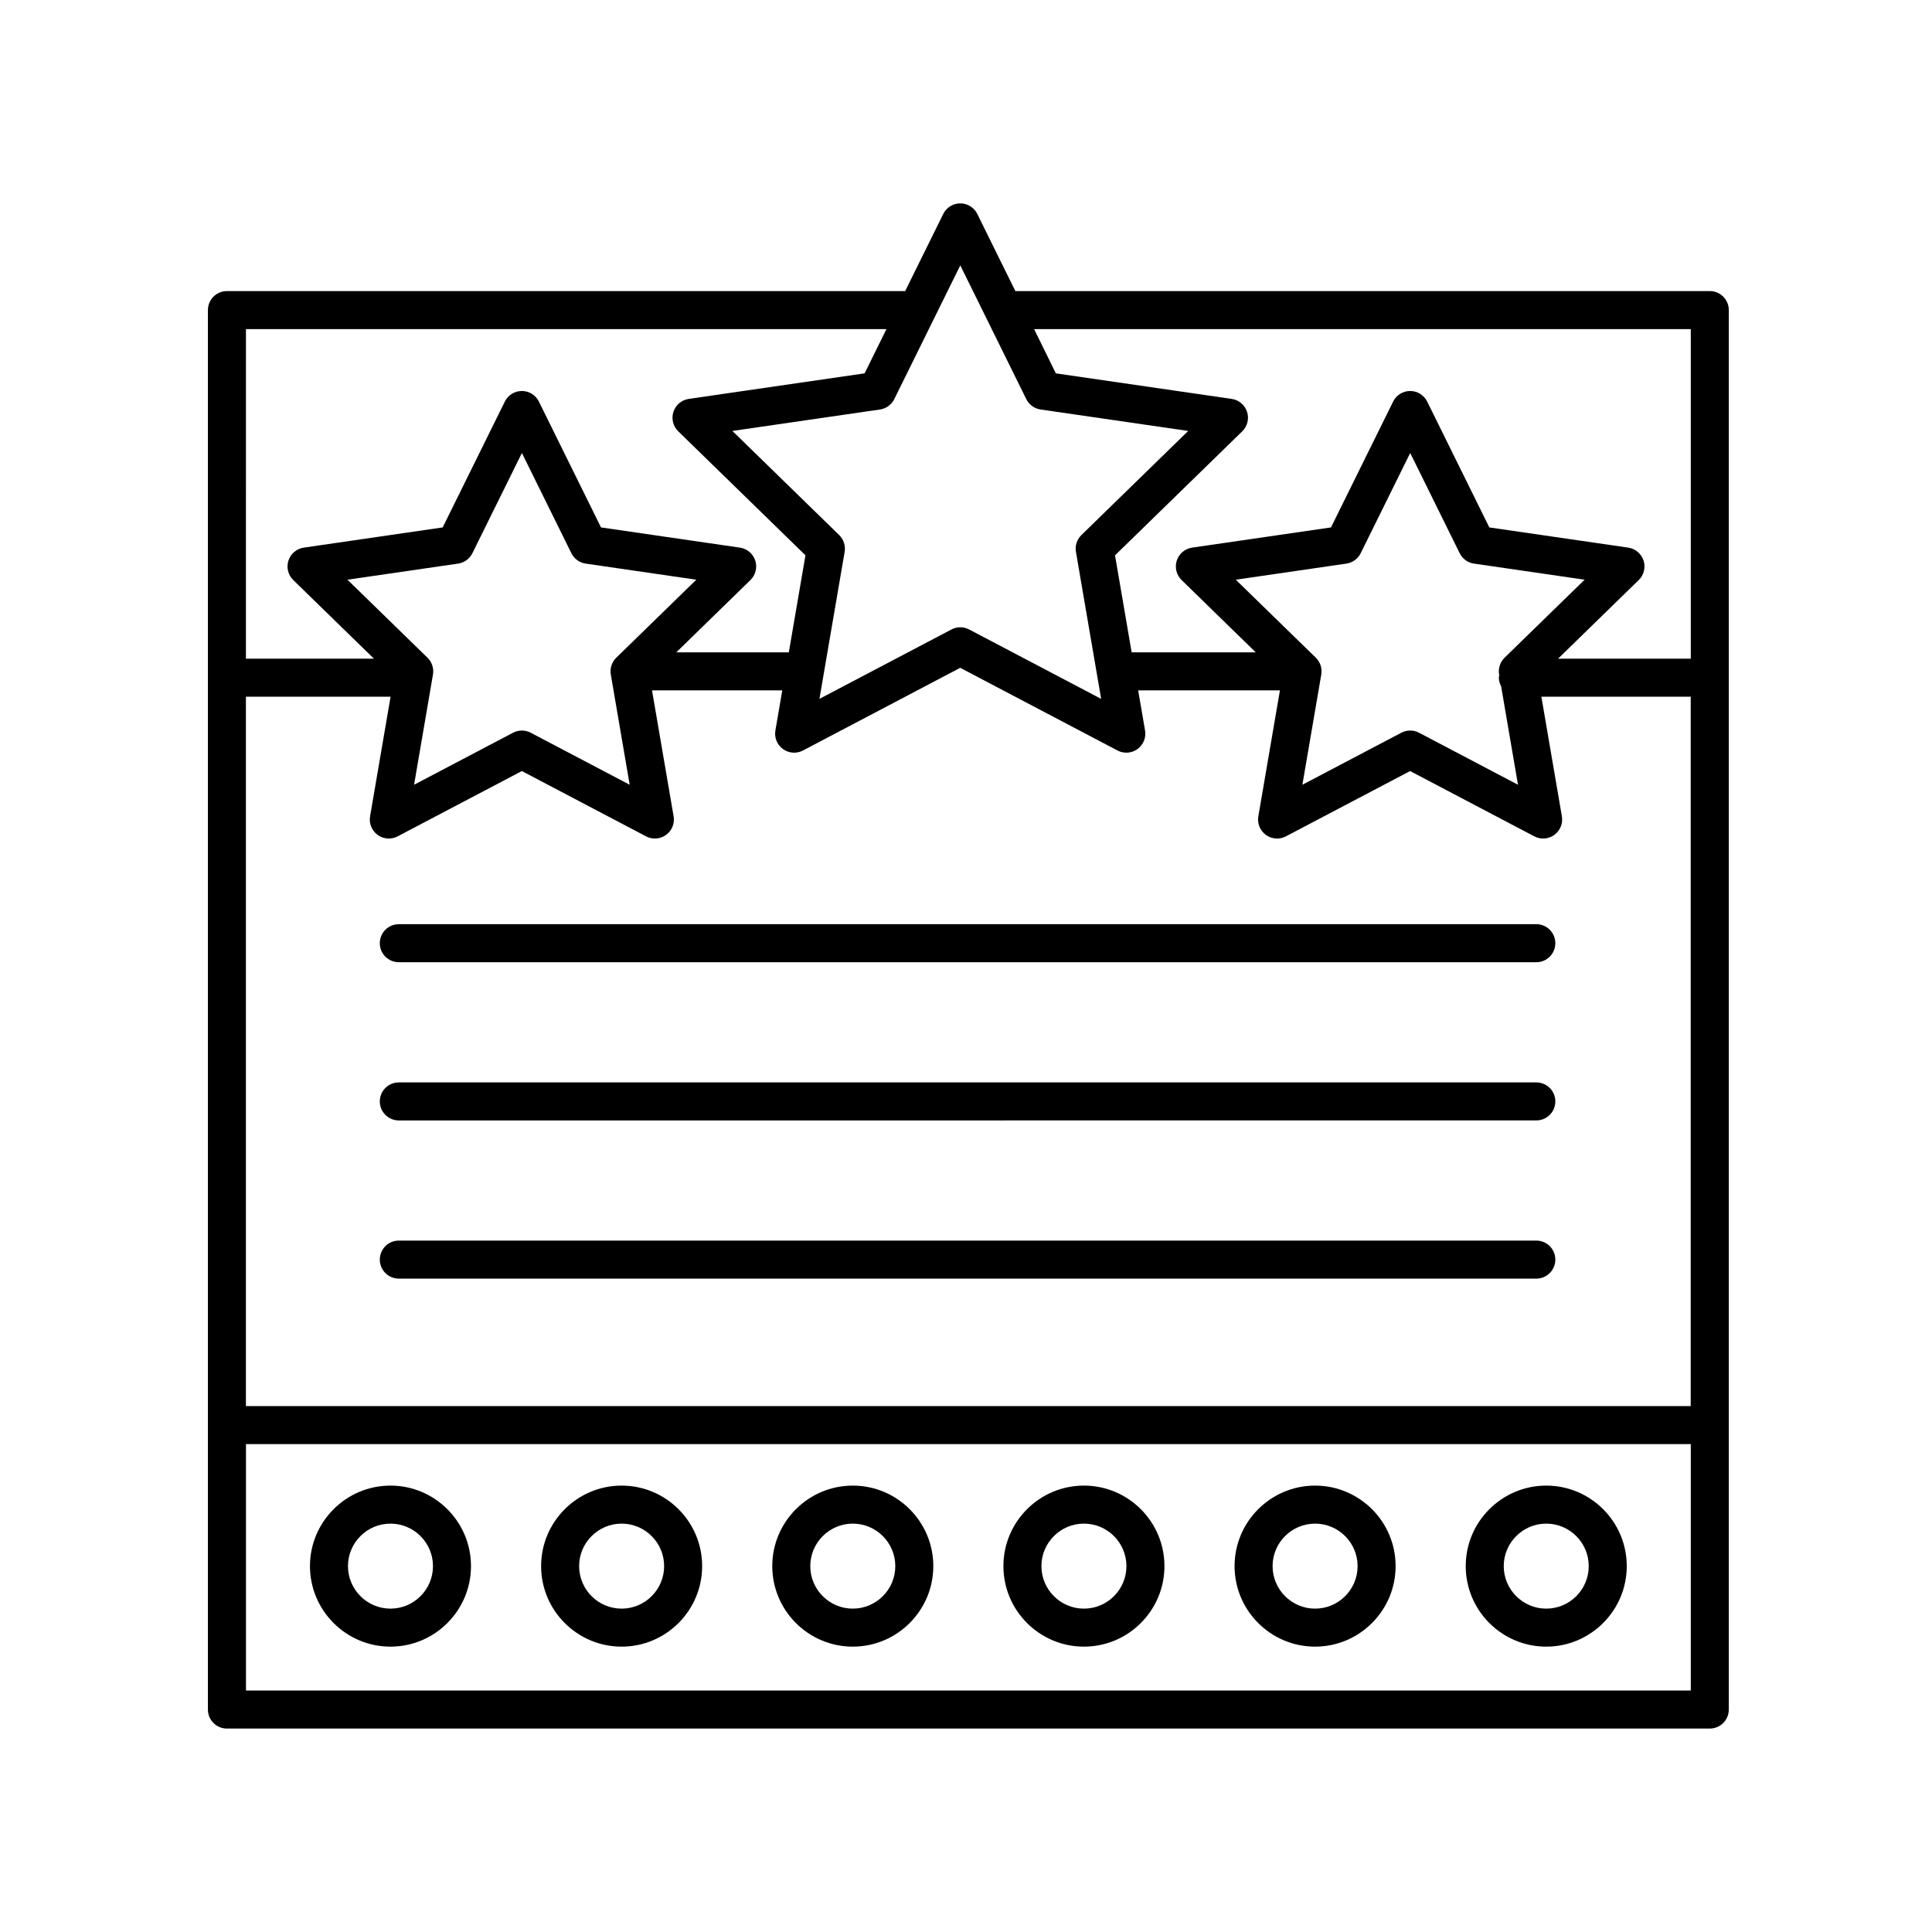
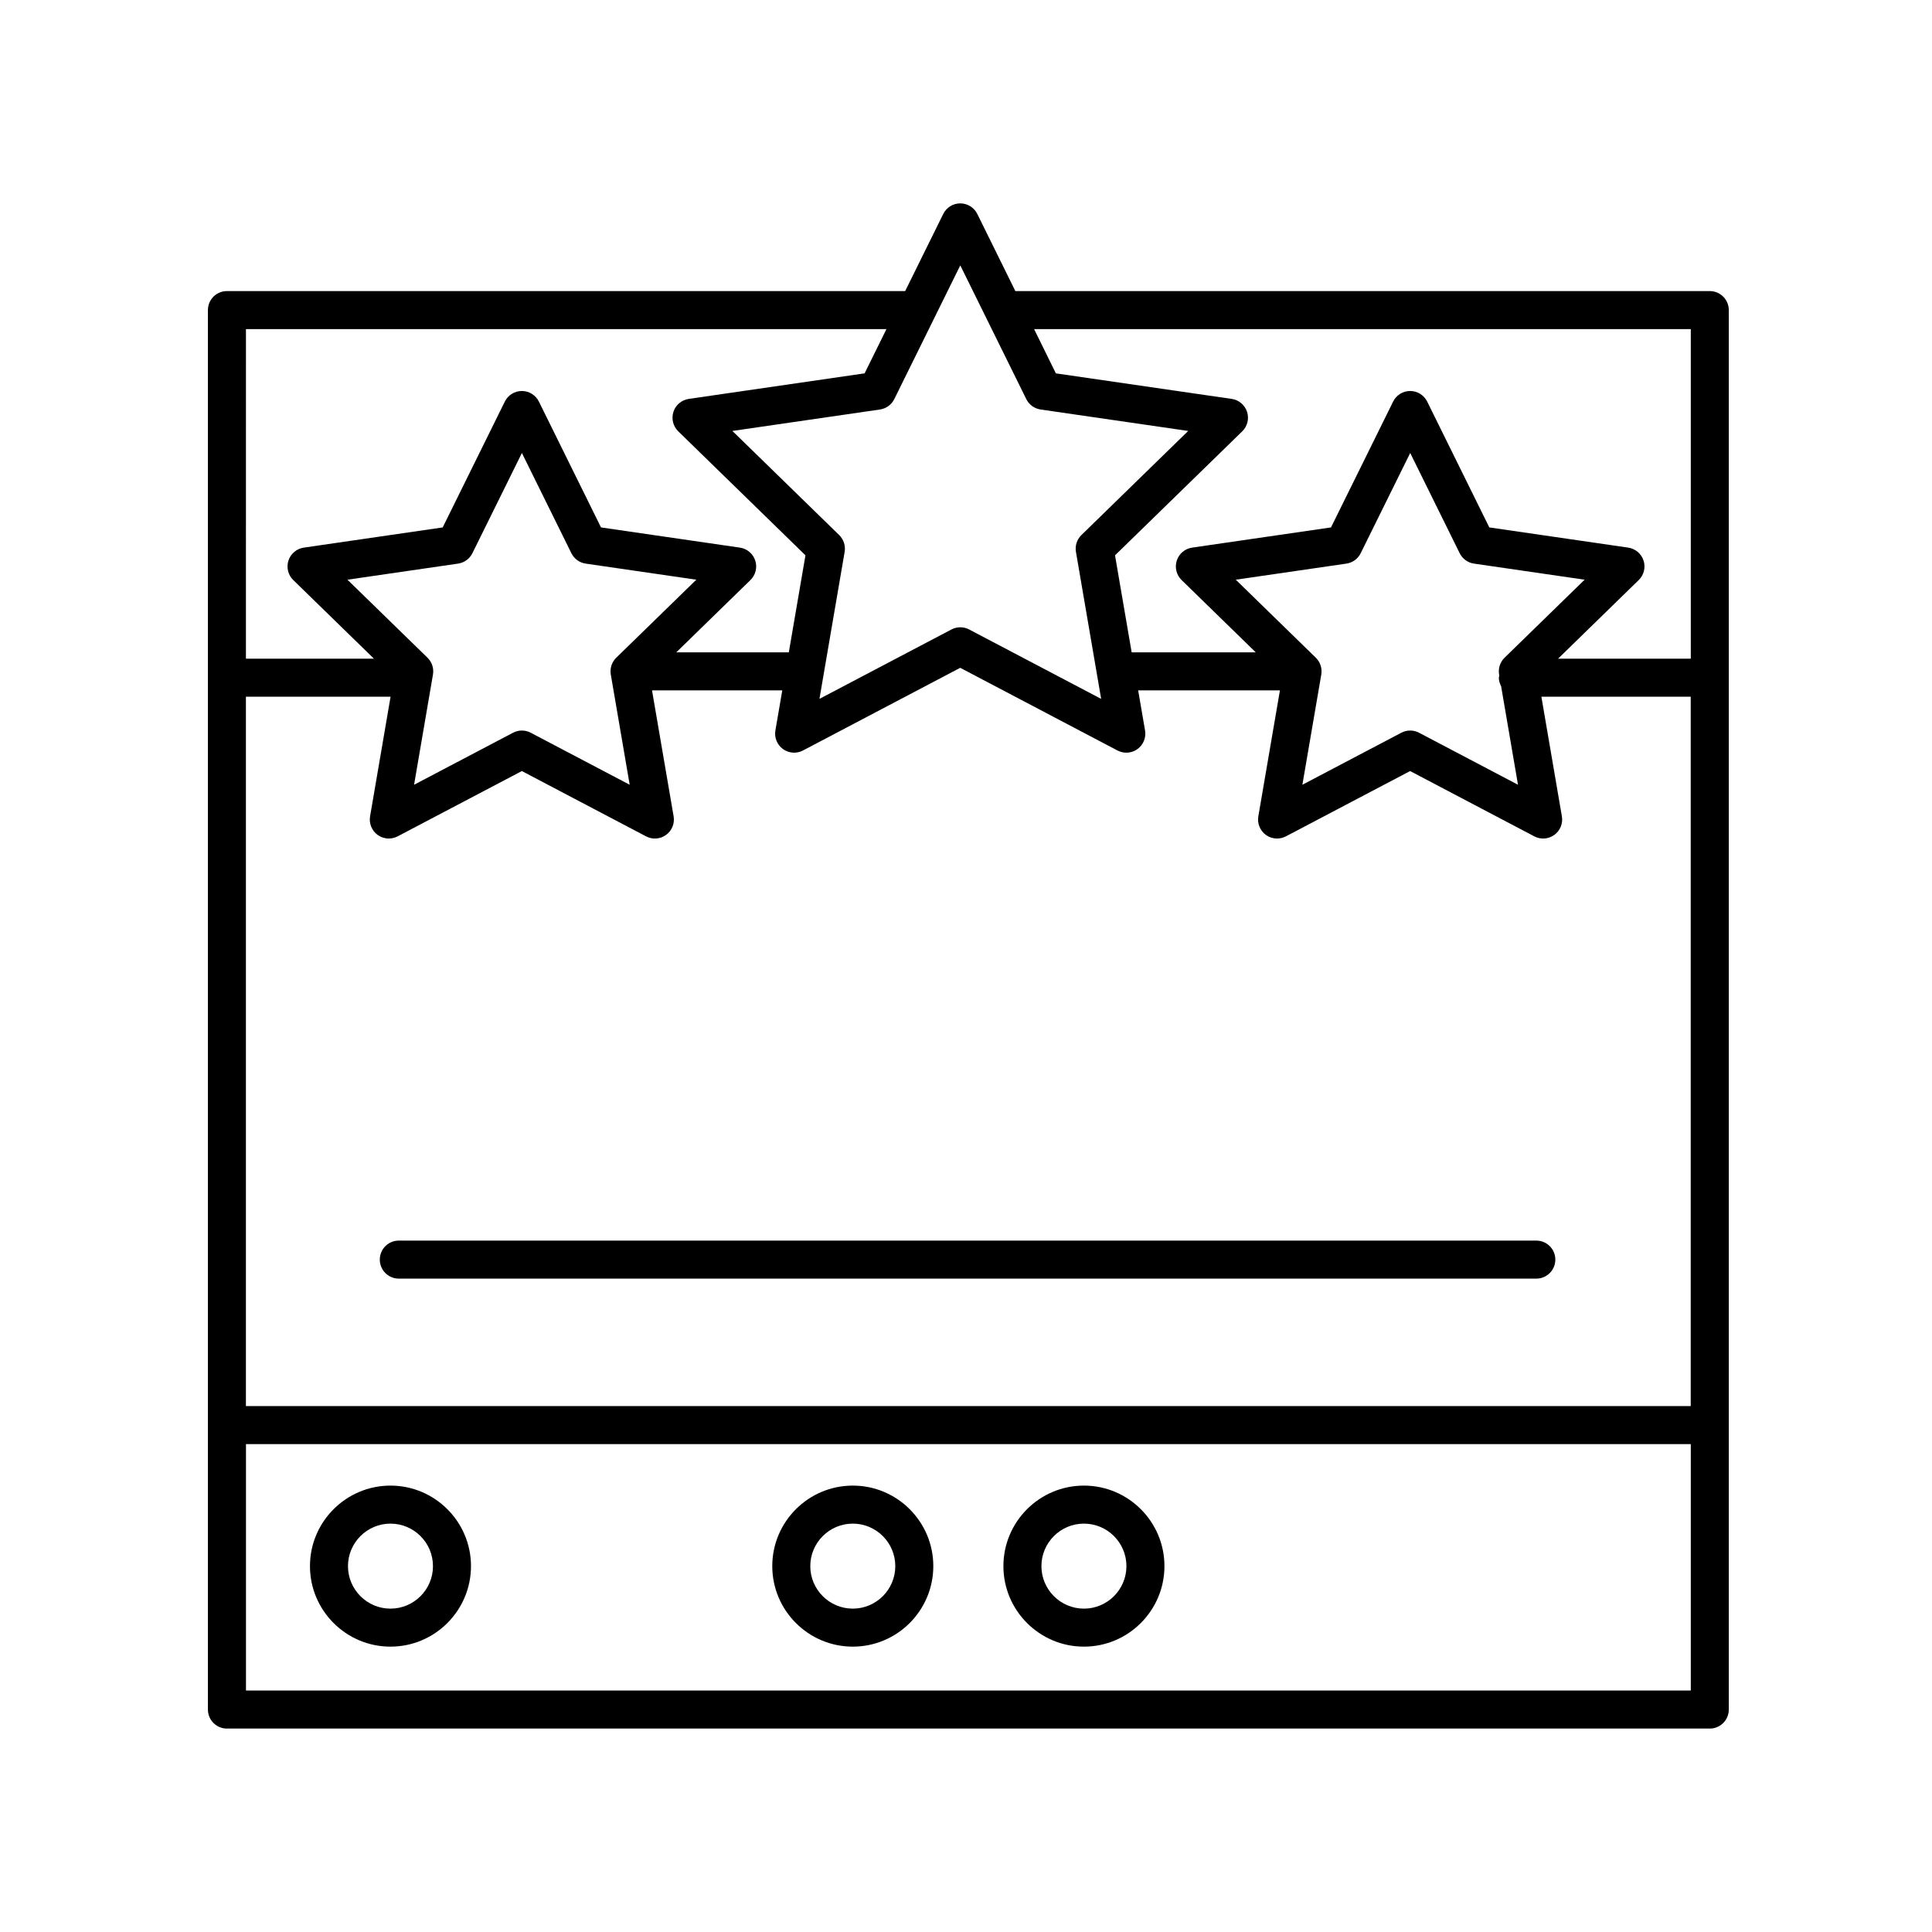
<svg xmlns="http://www.w3.org/2000/svg" fill="#000000" width="800px" height="800px" version="1.1" viewBox="144 144 512 512">
  <g>
    <path d="m551.14 472.77h-301.45c-2.785 0-5.039 2.254-5.039 5.039s2.254 5.039 5.039 5.039h301.45c2.785 0 5.039-2.254 5.039-5.039s-2.254-5.039-5.039-5.039z" />
-     <path d="m551.14 430.85h-301.45c-2.785 0-5.039 2.254-5.039 5.039 0 2.785 2.254 5.039 5.039 5.039l301.45-0.004c2.785 0 5.039-2.254 5.039-5.039 0-2.785-2.254-5.035-5.039-5.035z" />
-     <path d="m551.14 388.92h-301.45c-2.785 0-5.039 2.254-5.039 5.039 0 2.785 2.254 5.039 5.039 5.039h301.45c2.785 0 5.039-2.254 5.039-5.039 0-2.785-2.254-5.039-5.039-5.039z" />
    <path d="m247.48 537.7c-11.766 0-21.336 9.574-21.336 21.336 0 11.77 9.574 21.34 21.336 21.34 11.766 0 21.336-9.574 21.336-21.34s-9.574-21.336-21.336-21.336zm0 32.605c-6.207 0-11.262-5.055-11.262-11.266 0-6.207 5.055-11.262 11.262-11.262s11.262 5.055 11.262 11.262c0 6.211-5.055 11.266-11.262 11.266z" />
-     <path d="m308.74 537.7c-11.77 0-21.34 9.574-21.34 21.336 0 11.77 9.574 21.34 21.34 21.34 11.766 0 21.336-9.574 21.336-21.34s-9.57-21.336-21.336-21.336zm0 32.605c-6.211 0-11.266-5.055-11.266-11.266 0-6.207 5.055-11.262 11.266-11.262 6.207 0 11.262 5.055 11.262 11.262 0 6.211-5.055 11.266-11.262 11.266z" />
    <path d="m370 537.7c-11.77 0-21.34 9.574-21.34 21.336 0 11.77 9.574 21.34 21.34 21.34s21.336-9.574 21.336-21.34c0.004-11.766-9.57-21.336-21.336-21.336zm0 32.605c-6.211 0-11.266-5.055-11.266-11.266 0-6.207 5.055-11.262 11.266-11.262 6.207 0 11.262 5.055 11.262 11.262 0 6.211-5.055 11.266-11.262 11.266z" />
    <path d="m431.25 537.7c-11.766 0-21.336 9.574-21.336 21.336 0 11.77 9.574 21.34 21.336 21.34 11.77 0 21.34-9.574 21.34-21.34 0.004-11.766-9.57-21.336-21.34-21.336zm0 32.605c-6.207 0-11.262-5.055-11.262-11.266 0-6.207 5.055-11.262 11.262-11.262 6.211 0 11.266 5.055 11.266 11.262 0 6.211-5.047 11.266-11.266 11.266z" />
-     <path d="m492.51 537.7c-11.766 0-21.336 9.574-21.336 21.336 0 11.77 9.574 21.34 21.336 21.34 11.77 0 21.34-9.574 21.34-21.34 0.008-11.766-9.57-21.336-21.34-21.336zm0 32.605c-6.207 0-11.262-5.055-11.262-11.266 0-6.207 5.055-11.262 11.262-11.262 6.211 0 11.266 5.055 11.266 11.262 0.008 6.211-5.047 11.266-11.266 11.266z" />
-     <path d="m553.77 537.7c-11.766 0-21.336 9.574-21.336 21.336 0 11.77 9.574 21.34 21.336 21.34 11.766 0 21.336-9.574 21.336-21.34 0.008-11.766-9.57-21.336-21.336-21.336zm0 32.605c-6.207 0-11.262-5.055-11.262-11.266 0-6.207 5.055-11.262 11.262-11.262s11.262 5.055 11.262 11.262c0.004 6.211-5.047 11.266-11.262 11.266z" />
    <path d="m597.11 221.14h-184.03l-10.082-20.43c-0.848-1.723-2.602-2.812-4.516-2.812s-3.672 1.09-4.516 2.812l-10.086 20.43h-179.74c-2.785 0-5.039 2.254-5.039 5.039v370.87c0 2.785 2.254 5.039 5.039 5.039h392.97c2.785 0 5.039-2.254 5.039-5.039v-370.87c0-2.785-2.254-5.039-5.039-5.039zm-387.93 107.5h38.324l-5.43 31.691c-0.324 1.891 0.453 3.797 2 4.926 0.883 0.641 1.918 0.961 2.961 0.961 0.801 0 1.605-0.191 2.348-0.578l32.914-17.305 32.91 17.305c1.703 0.898 3.754 0.746 5.309-0.383 1.551-1.129 2.328-3.039 2-4.926l-5.723-33.379h34.52l-1.824 10.625c-0.324 1.891 0.453 3.797 2 4.926 1.562 1.133 3.613 1.281 5.309 0.383l41.672-21.91 41.672 21.91c0.734 0.387 1.547 0.578 2.348 0.578 1.043 0 2.086-0.324 2.961-0.961 1.551-1.129 2.328-3.039 2-4.926l-1.824-10.625h37.57l-5.723 33.379c-0.324 1.891 0.453 3.797 2 4.926 0.883 0.641 1.918 0.961 2.961 0.961 0.801 0 1.605-0.191 2.348-0.578l32.914-17.305 32.91 17.305c1.703 0.898 3.754 0.746 5.309-0.383 1.551-1.129 2.328-3.039 2-4.926l-5.43-31.691h39.574v187.98h-382.89v-187.98zm98.133-10.336c-1.184 1.152-1.727 2.828-1.445 4.457l5.004 29.207-26.219-13.785c-1.477-0.777-3.219-0.777-4.695 0l-26.223 13.785 5.004-29.207c0.281-1.633-0.262-3.301-1.445-4.457l-21.215-20.676 29.316-4.266c1.641-0.238 3.059-1.27 3.793-2.754l13.121-26.562 13.113 26.562c0.734 1.484 2.152 2.519 3.793 2.754l29.316 4.266zm235.41 0c-1.184 1.152-1.727 2.828-1.445 4.457l0.047 0.258c-0.023 0.203-0.117 0.371-0.117 0.578 0 0.832 0.25 1.582 0.605 2.277l4.469 26.094-26.219-13.785c-1.477-0.777-3.219-0.777-4.695 0l-26.223 13.785 5.008-29.207c0.281-1.633-0.262-3.301-1.445-4.457l-21.215-20.676 29.312-4.266c1.641-0.238 3.059-1.27 3.793-2.754l13.121-26.562 13.113 26.562c0.734 1.484 2.152 2.519 3.793 2.754l29.316 4.266zm49.352-87.082v87.34h-35.176l21.387-20.848c1.371-1.34 1.863-3.34 1.273-5.16-0.594-1.824-2.172-3.152-4.07-3.43l-36.805-5.352-16.461-33.344c-0.848-1.723-2.602-2.812-4.516-2.812-1.914 0-3.672 1.09-4.516 2.812l-16.465 33.344-36.797 5.352c-1.898 0.277-3.473 1.602-4.07 3.43-0.59 1.82-0.102 3.824 1.273 5.16l19.652 19.16h-32.883l-4.41-25.703 33.719-32.867c1.371-1.34 1.863-3.34 1.273-5.16-0.594-1.824-2.172-3.152-4.07-3.43l-46.598-6.769-5.762-11.723zm-193.59-16.895 17.492 35.441c0.734 1.484 2.152 2.519 3.793 2.754l39.117 5.684-28.305 27.594c-1.184 1.152-1.727 2.828-1.445 4.457l6.68 38.953-34.98-18.391c-1.477-0.777-3.219-0.777-4.695 0l-34.98 18.391 6.676-38.953c0.281-1.633-0.262-3.301-1.445-4.457l-28.301-27.594 39.109-5.684c1.641-0.238 3.059-1.27 3.793-2.754zm-19.57 16.895-5.785 11.719-46.594 6.769c-1.898 0.277-3.473 1.602-4.07 3.43-0.59 1.82-0.102 3.824 1.273 5.16l33.715 32.863-4.41 25.711h-29.82l19.652-19.16c1.371-1.34 1.863-3.34 1.273-5.16-0.594-1.824-2.172-3.152-4.07-3.43l-36.805-5.352-16.461-33.344c-0.848-1.723-2.602-2.812-4.516-2.812-1.914 0-3.672 1.09-4.516 2.812l-16.465 33.344-36.805 5.352c-1.898 0.277-3.473 1.602-4.07 3.43-0.59 1.82-0.102 3.824 1.273 5.16l21.387 20.848h-33.93l0.008-87.34zm-169.73 360.79v-65.316h382.89v65.312z" />
  </g>
</svg>